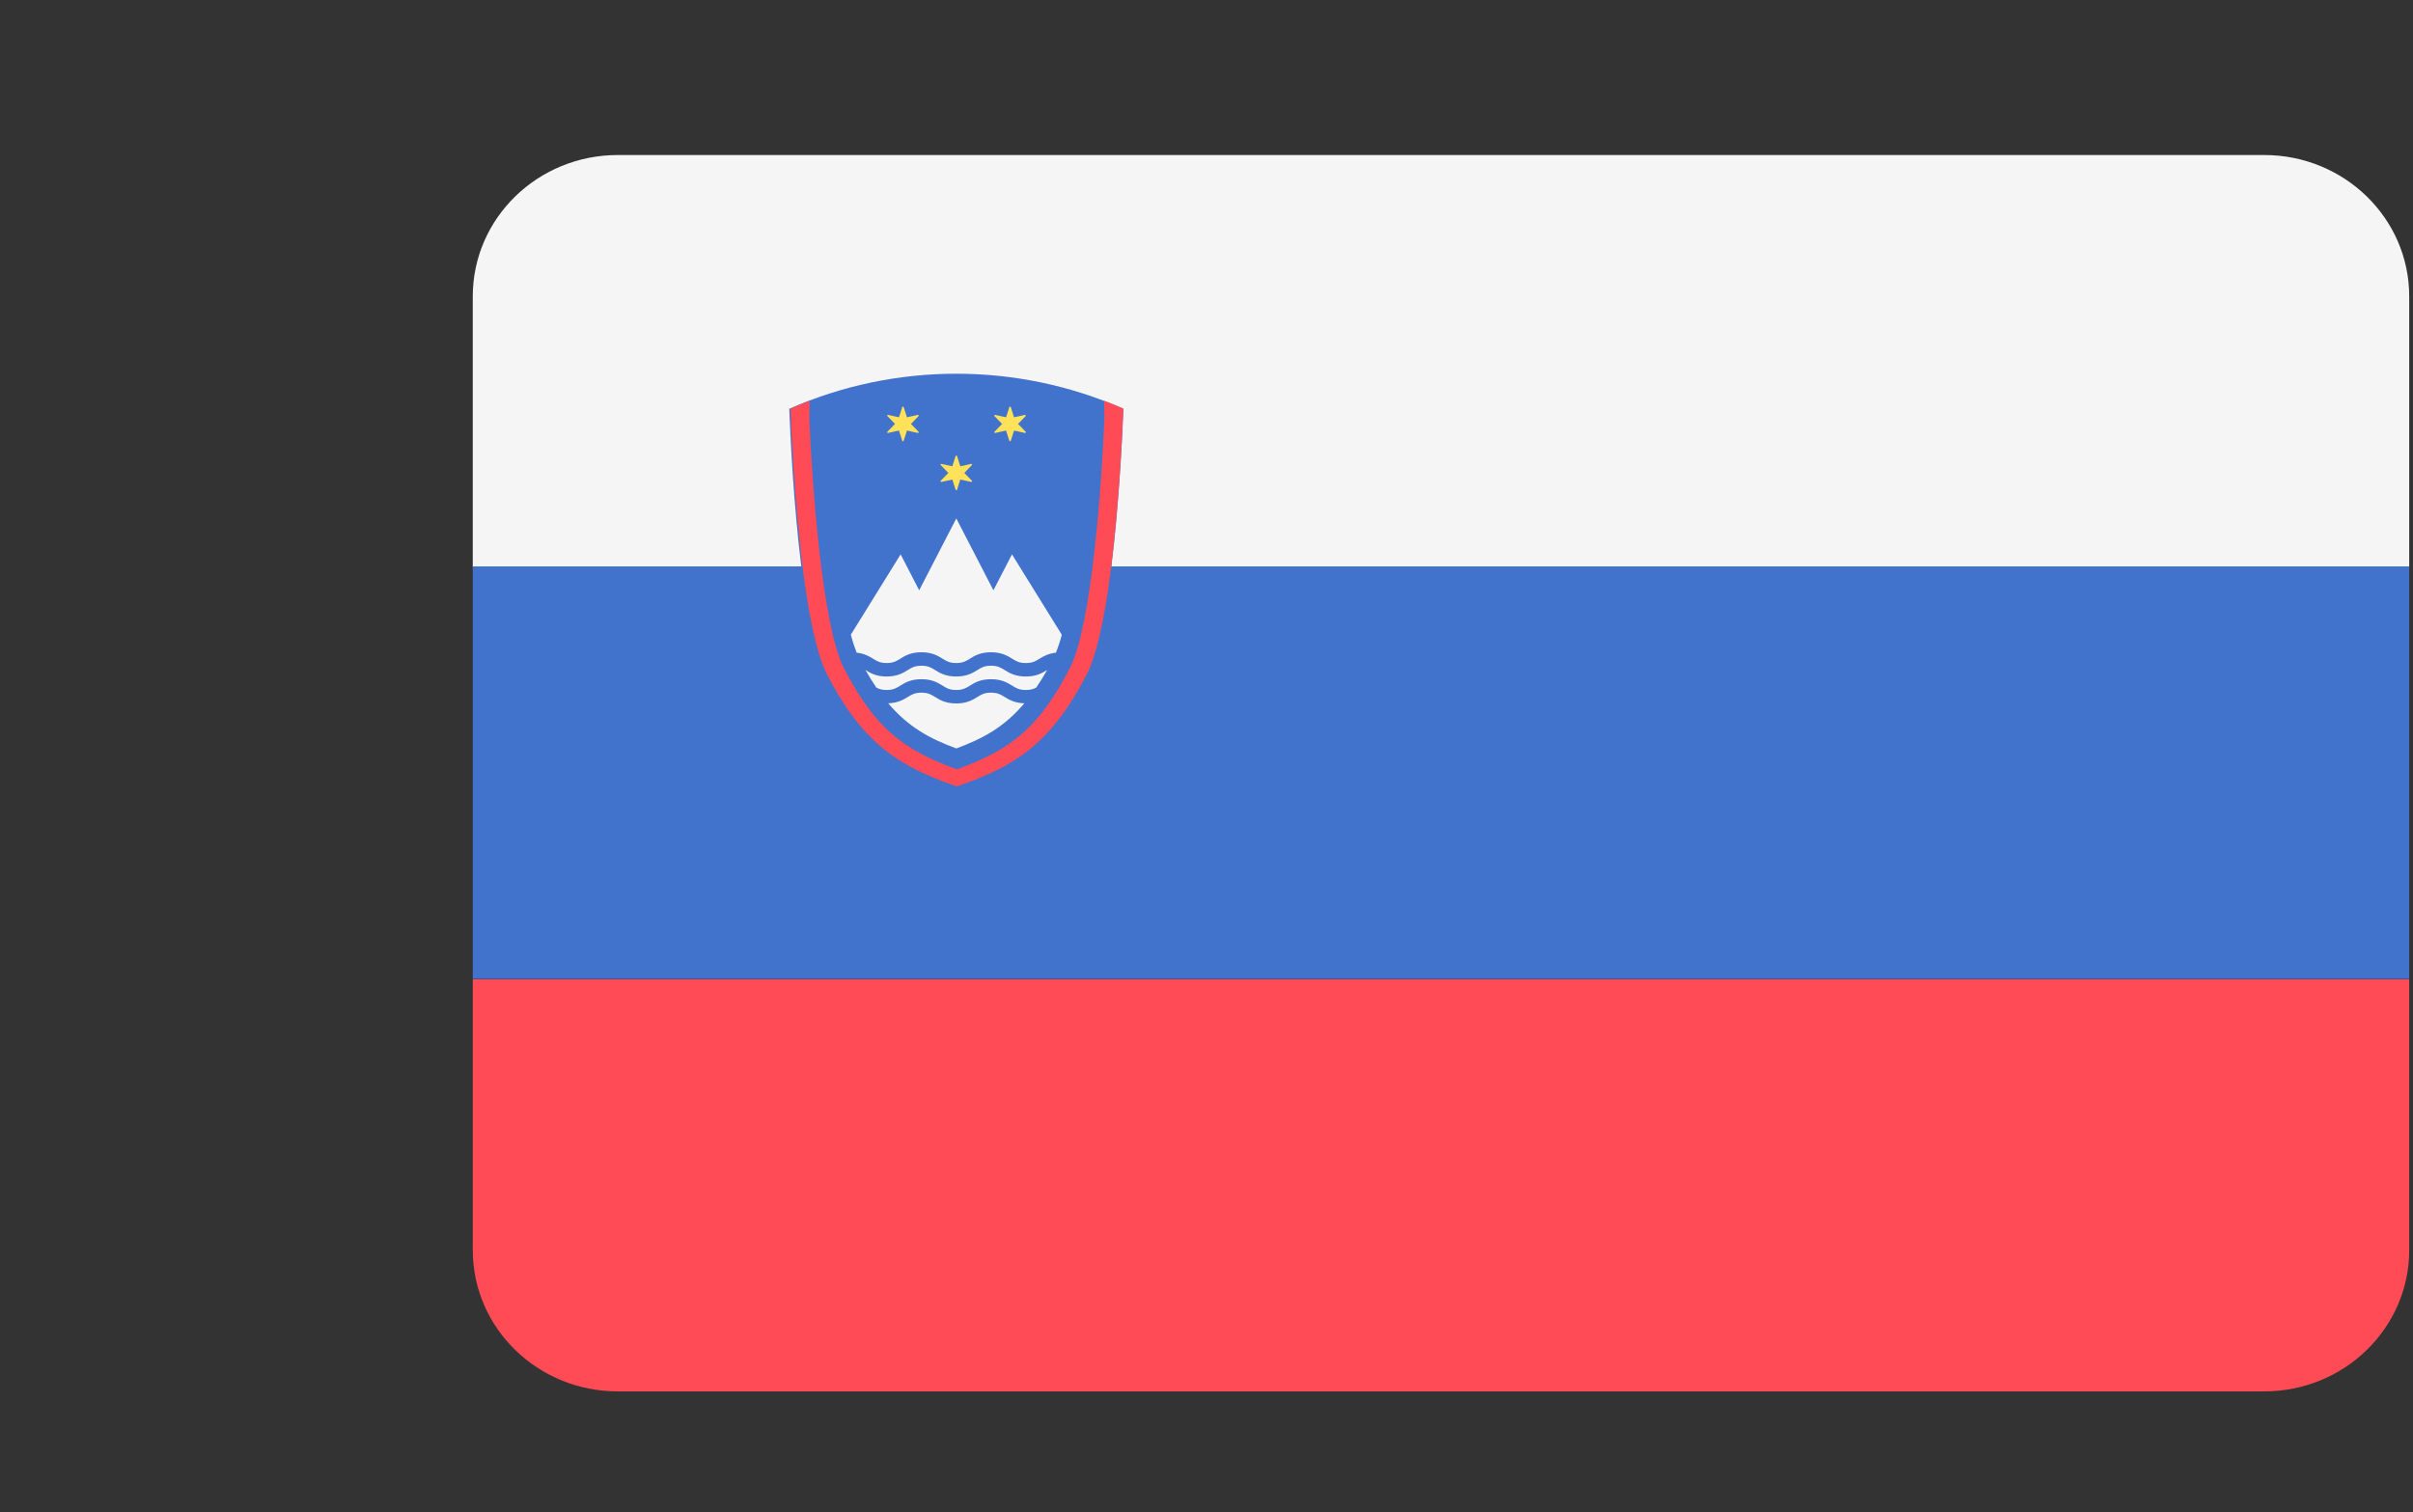
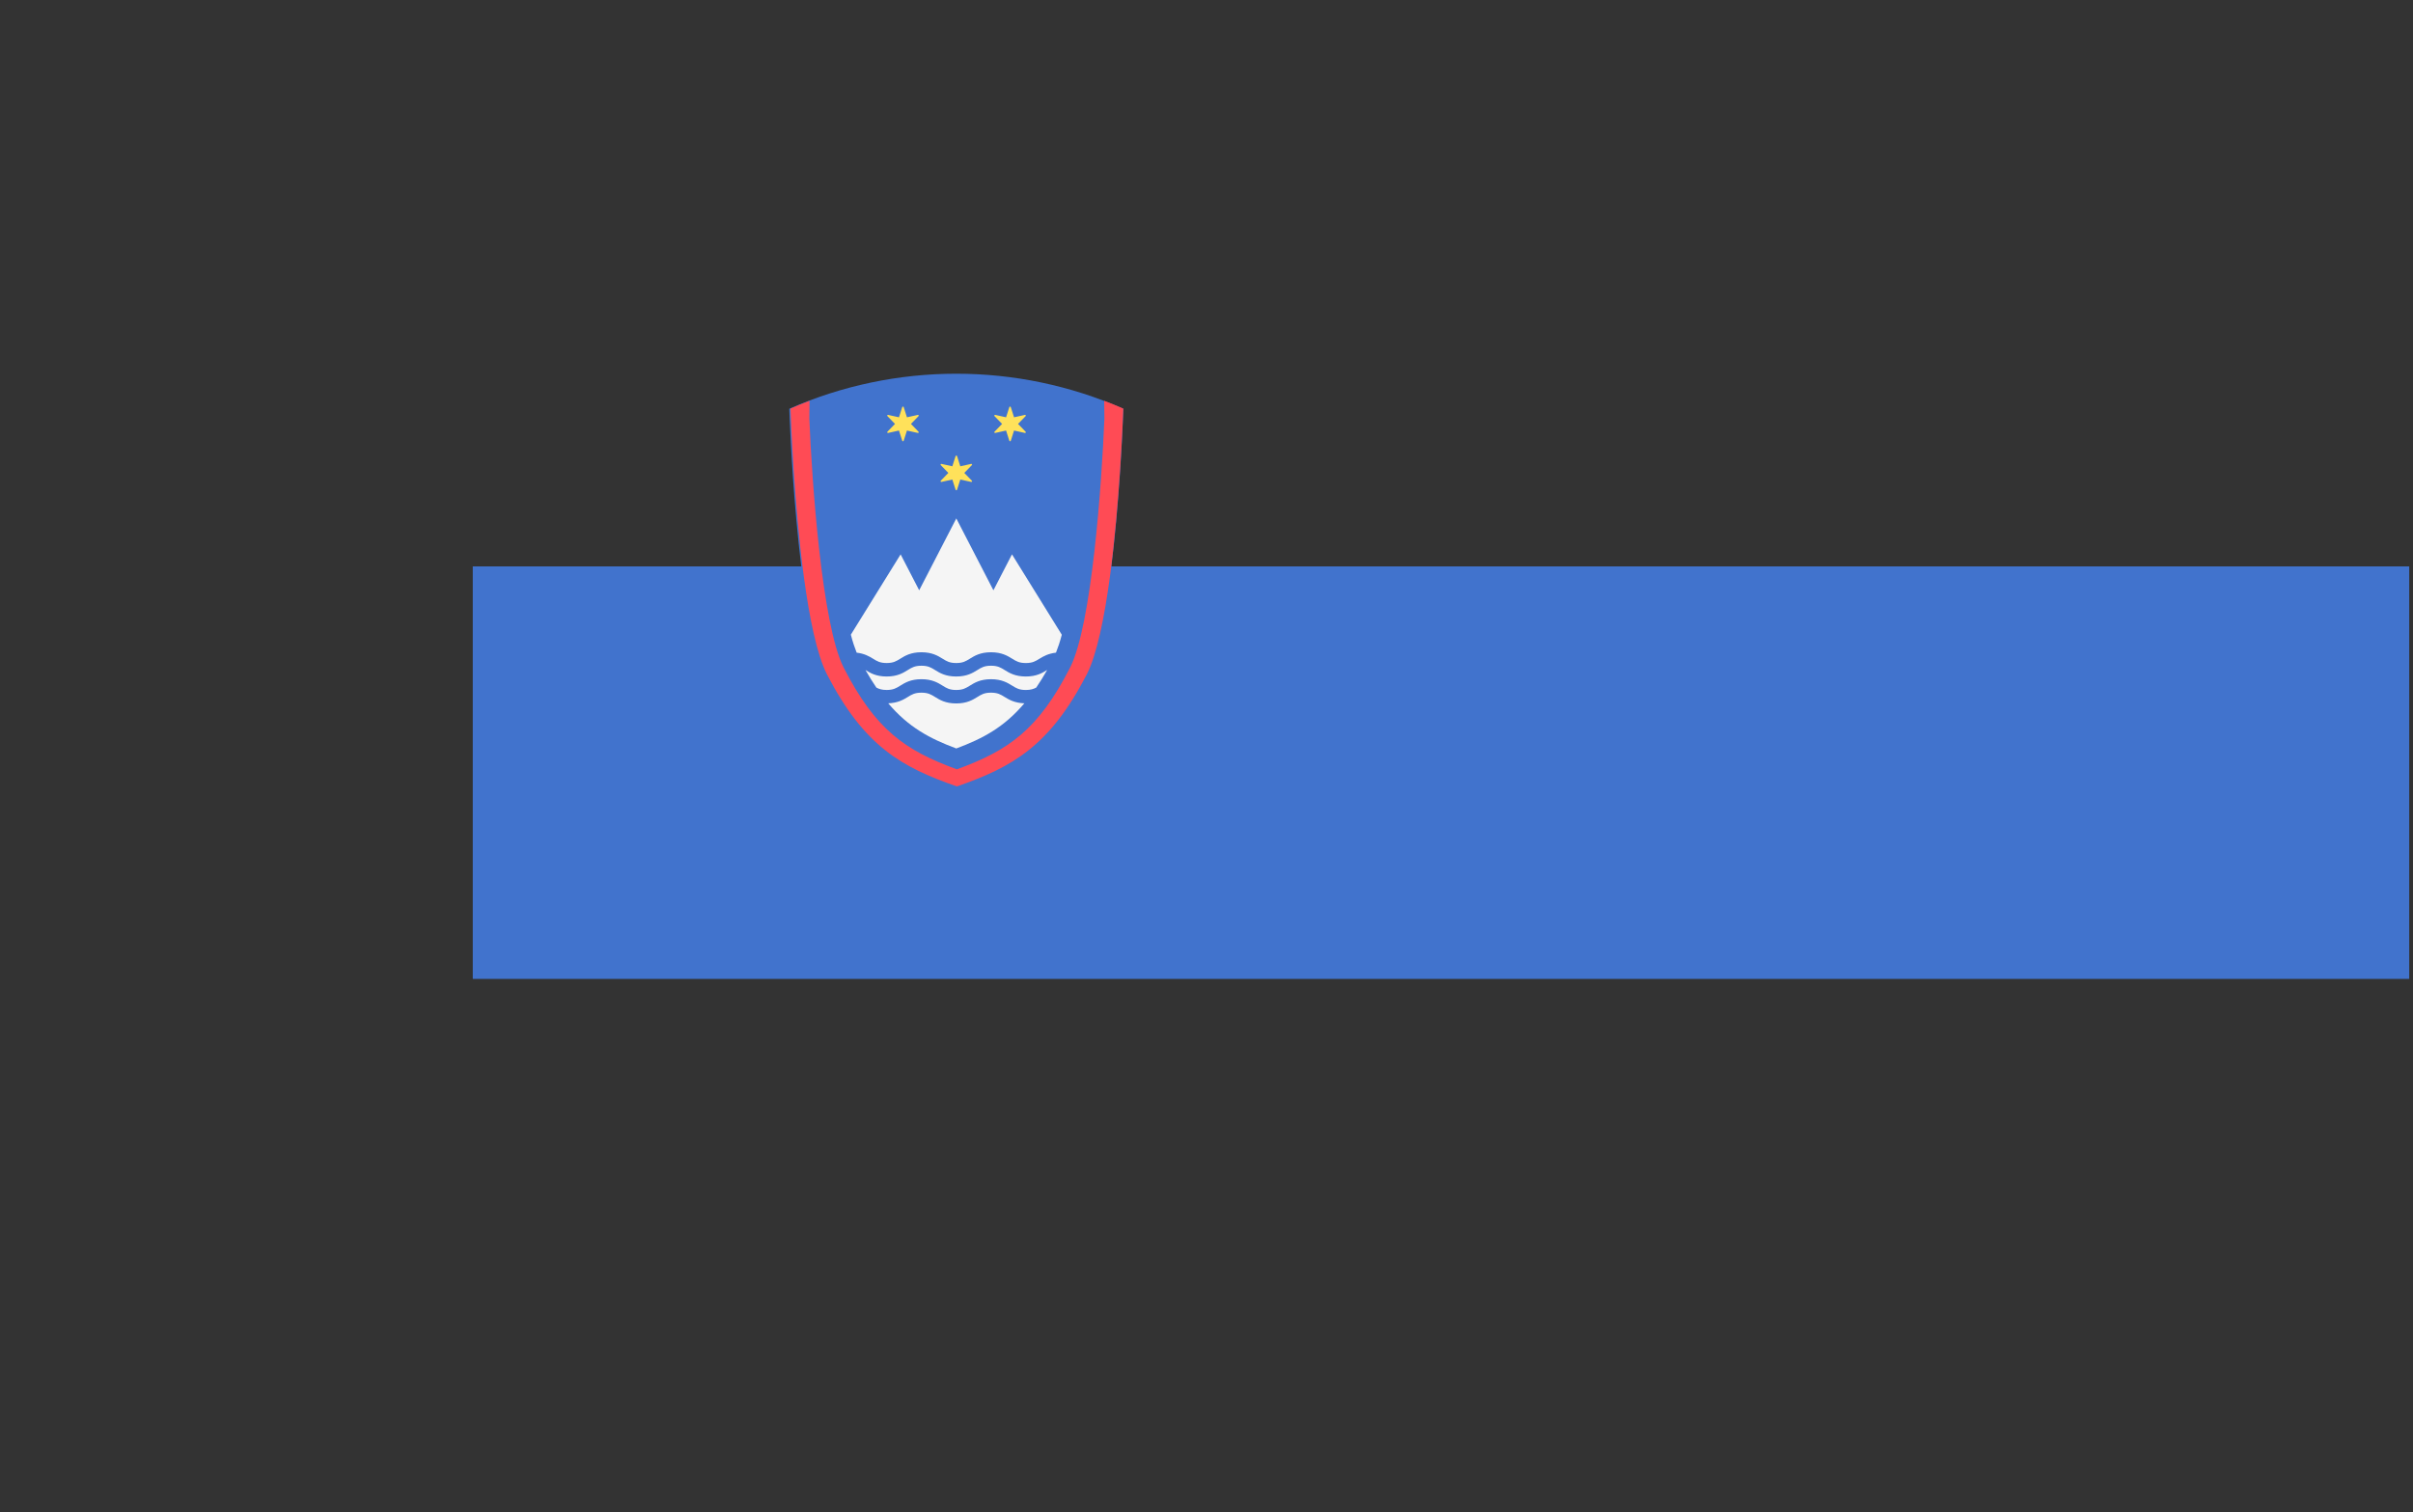
<svg xmlns="http://www.w3.org/2000/svg" width="638" height="400" viewBox="0 0 638 400">
  <rect x="0" y="0" width="638" height="400" fill="#333333" stroke="none" />
  <g fill="none" transform="translate(125 41)">
-     <path fill="#F5F5F5" d="M473.655,0 L38.345,0 C17.167,0 0,16.735 0,37.379 L0,109 L512,109 L512,37.379 C512,16.735 494.833,0 473.655,0 Z" />
-     <path fill="#FF4B55" d="M0,289.621 C0,310.264 17.167,327 38.345,327 L473.655,327 C494.832,327 512,310.265 512,289.621 L512,218 L0,218 L0,289.621 Z" />
    <g fill="#4173CD" transform="translate(0 57)">
      <rect width="512" height="109.099" y="51.803" />
      <path d="M172.014,10.119 C172.014,10.119 170.236,65.374 162.29,80.89 C152.454,99.961 142.565,105.525 127.852,110.666 C113.141,105.526 103.252,99.966 93.414,80.89 C85.469,65.373 83.689,10.124 83.69,10.119 C111.767,-2.251 143.937,-2.251 172.014,10.119 Z" />
    </g>
    <g fill="#F5F5F5" transform="translate(99 96)">
      <path d="M41.64 47.345C40.564 46.677 39.788 46.198 38.022 46.198 36.261 46.198 35.485 46.676 34.414 47.345 33.187 48.101 31.661 49.048 28.824 49.048 25.985 49.048 24.459 48.101 23.232 47.341 22.161 46.678 21.387 46.2 19.626 46.2 17.865 46.2 17.091 46.678 16.02 47.341 14.861 48.06 13.396 48.917 10.849 49.013 16.21 55.343 21.832 58.347 28.847 60.954 35.859 58.346 41.479 55.345 46.841 49.015 44.276 48.925 42.803 48.062 41.64 47.345zM6.832 37.217C7.903 37.88 8.675 38.357 10.43 38.357 12.191 38.357 12.965 37.88 14.036 37.217 15.263 36.456 16.789 35.51 19.626 35.51 22.463 35.51 23.989 36.457 25.216 37.213 26.287 37.881 27.063 38.359 28.824 38.359 30.585 38.359 31.359 37.882 32.43 37.219 33.657 36.458 35.183 35.512 38.022 35.512 40.863 35.512 42.393 36.459 43.619 37.215 44.695 37.883 45.468 38.361 47.235 38.361 49.001 38.361 49.777 37.884 50.853 37.215 51.878 36.583 53.165 35.851 55.203 35.616 55.737 34.27 56.256 32.736 56.739 30.872L43.569 9.619 38.662 19.121 28.848.117 19.034 19.121 14.127 9.619.966 30.858C1.447 32.721 1.965 34.263 2.5 35.617 4.529 35.85 5.81 36.582 6.832 37.217zM52.831 40.218C51.604 40.975 50.076 41.922 47.234 41.922 44.395 41.922 42.867 40.975 41.64 40.218 40.564 39.55 39.788 39.072 38.022 39.072 36.261 39.072 35.485 39.549 34.414 40.218 33.187 40.975 31.661 41.922 28.824 41.922 25.985 41.922 24.459 40.975 23.232 40.214 22.161 39.551 21.387 39.074 19.626 39.074 17.865 39.074 17.091 39.551 16.02 40.214 14.793 40.976 13.267 41.922 10.43 41.922 7.595 41.922 6.071 40.975 4.848 40.214 4.841 40.212 4.837 40.208 4.831 40.204 5.793 41.894 6.754 43.447 7.712 44.854 8.428 45.235 9.177 45.485 10.43 45.485 12.191 45.485 12.965 45.007 14.036 44.344 15.263 43.583 16.789 42.637 19.626 42.637 22.463 42.637 23.989 43.584 25.216 44.34 26.287 45.008 27.063 45.487 28.824 45.487 30.585 45.487 31.359 45.009 32.43 44.346 33.657 43.585 35.183 42.639 38.022 42.639 40.863 42.639 42.393 43.586 43.619 44.342 44.695 45.01 45.468 45.489 47.235 45.489 48.507 45.489 49.262 45.235 49.989 44.847 50.946 43.441 51.907 41.889 52.868 40.201 52.855 40.205 52.844 40.212 52.831 40.218z" />
    </g>
    <g fill="#FFE15A" transform="translate(109 66)">
      <path d="M19.046 13.629L19.907 16.326 22.774 15.693C22.968 15.65 23.104 15.875 22.968 16.014L20.962 18.077 22.968 20.14C23.104 20.28 22.969 20.505 22.774 20.461L19.907 19.828 19.046 22.525C18.988 22.708 18.717 22.708 18.659 22.525L17.798 19.828 14.931 20.461C14.737 20.505 14.601 20.279 14.737 20.14L16.743 18.077 14.737 16.014C14.601 15.873 14.736 15.649 14.931 15.693L17.798 16.326 18.659 13.629C18.718 13.446 18.988 13.446 19.046 13.629zM4.939.673L5.8 3.369 8.667 2.736C8.862 2.693 8.997 2.918 8.861 3.057L6.855 5.12 8.861 7.184C8.997 7.325 8.862 7.549 8.667 7.505L5.8 6.871 4.939 9.568C4.881 9.751 4.61 9.751 4.552 9.568L3.691 6.871.824 7.505C.63 7.548.494 7.323.63 7.184L2.636 5.12.63 3.057C.494 2.917.629 2.692.824 2.736L3.691 3.369 4.552.673C4.61.49 4.88.49 4.939.673zM33.255.673L34.116 3.369 36.983 2.736C37.177 2.693 37.313 2.918 37.177 3.057L35.171 5.12 37.177 7.184C37.313 7.325 37.178 7.549 36.983 7.505L34.116 6.871 33.255 9.568C33.197 9.751 32.926 9.751 32.868 9.568L32.007 6.871 29.14 7.505C28.946 7.548 28.81 7.323 28.946 7.184L30.952 5.12 28.946 3.057C28.809 2.917 28.945 2.692 29.14 2.736L32.007 3.369 32.868.673C32.927.49 33.197.49 33.255.673z" />
    </g>
    <path fill="#FF4B55" d="M166.951,65 C166.981,66.518 167.006,68.049 167.006,69.702 C166.3,86.872 163.675,124.261 157.954,135.522 C149.519,152.004 141.731,157.452 127.999,162.473 C114.266,157.453 106.479,152.006 98.05,135.534 C92.308,124.231 89.664,86.205 88.989,69.703 C88.989,68.048 89.017,66.534 89.041,65.004 C87.349,65.648 85.666,66.331 84,67.063 C84.118,70.397 84.971,92.269 87.533,111.501 C88.978,122.238 90.968,132.132 93.676,137.407 C103.48,156.366 113.336,161.892 128,167 C142.664,161.89 152.52,156.362 162.324,137.407 C165.033,132.132 167.022,122.238 168.468,111.501 C171.029,92.269 171.881,70.397 172,67.063 C170.331,66.329 168.647,65.645 166.951,65 Z" />
  </g>
</svg>